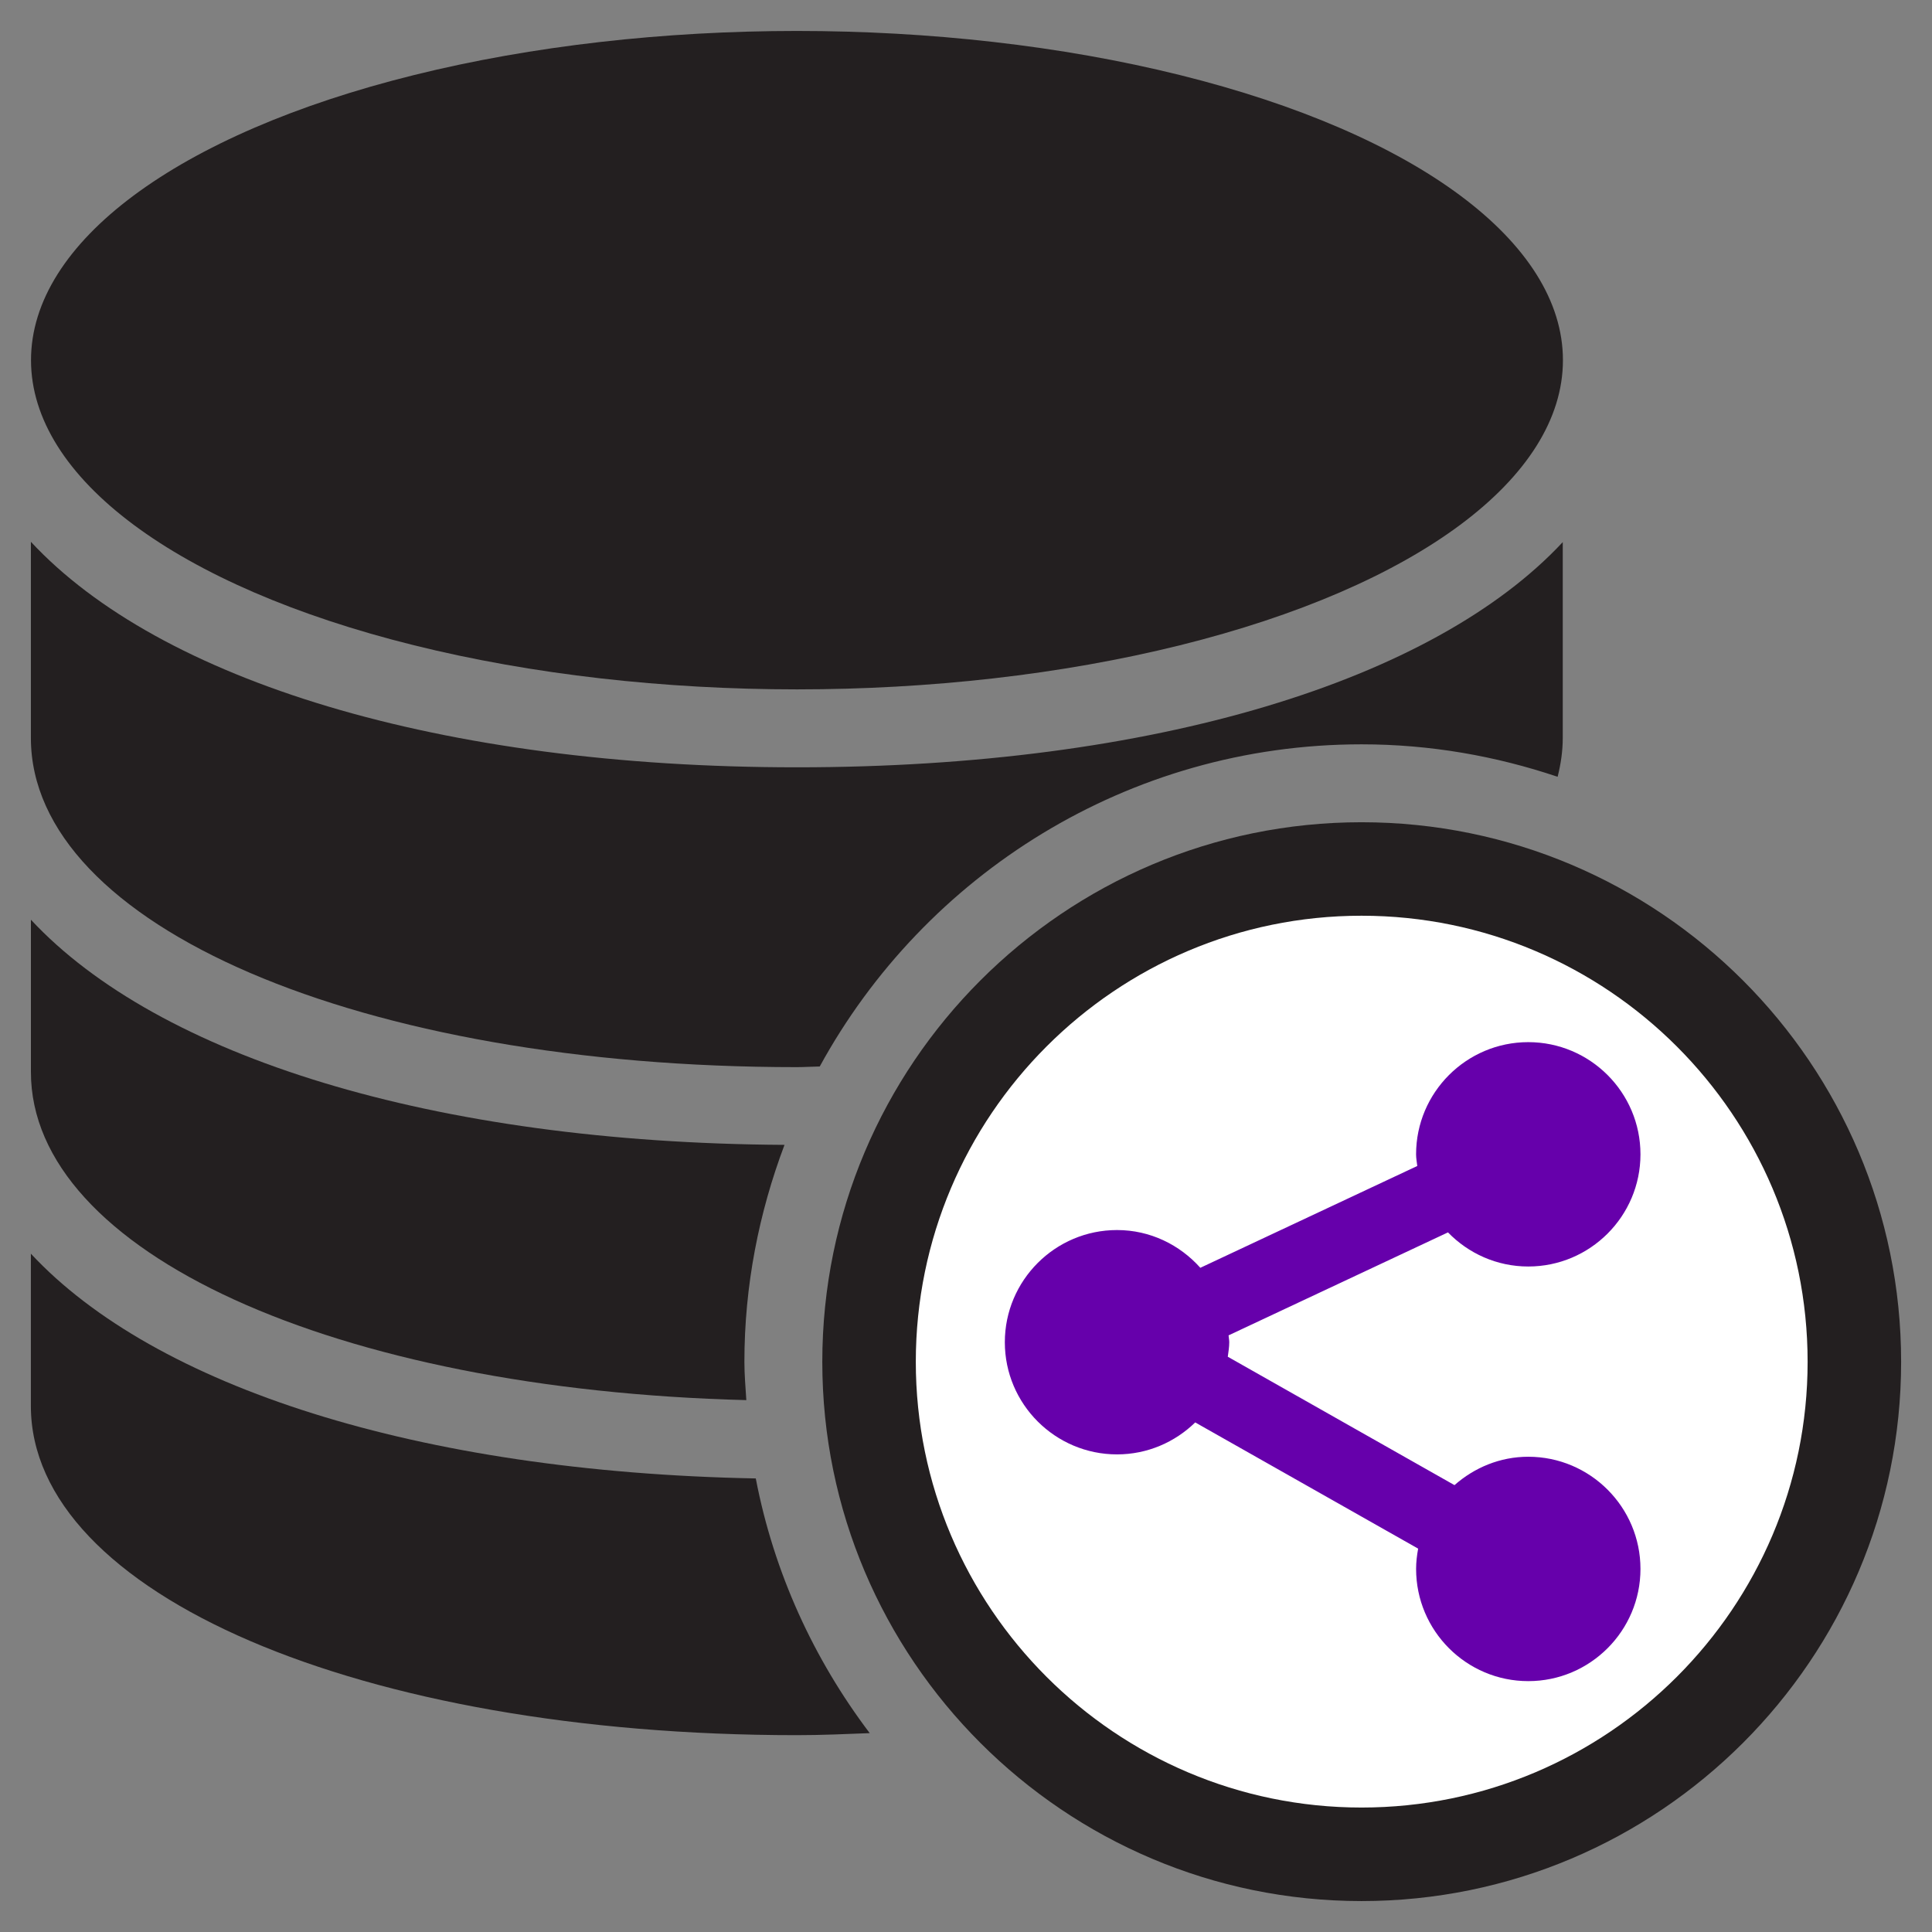
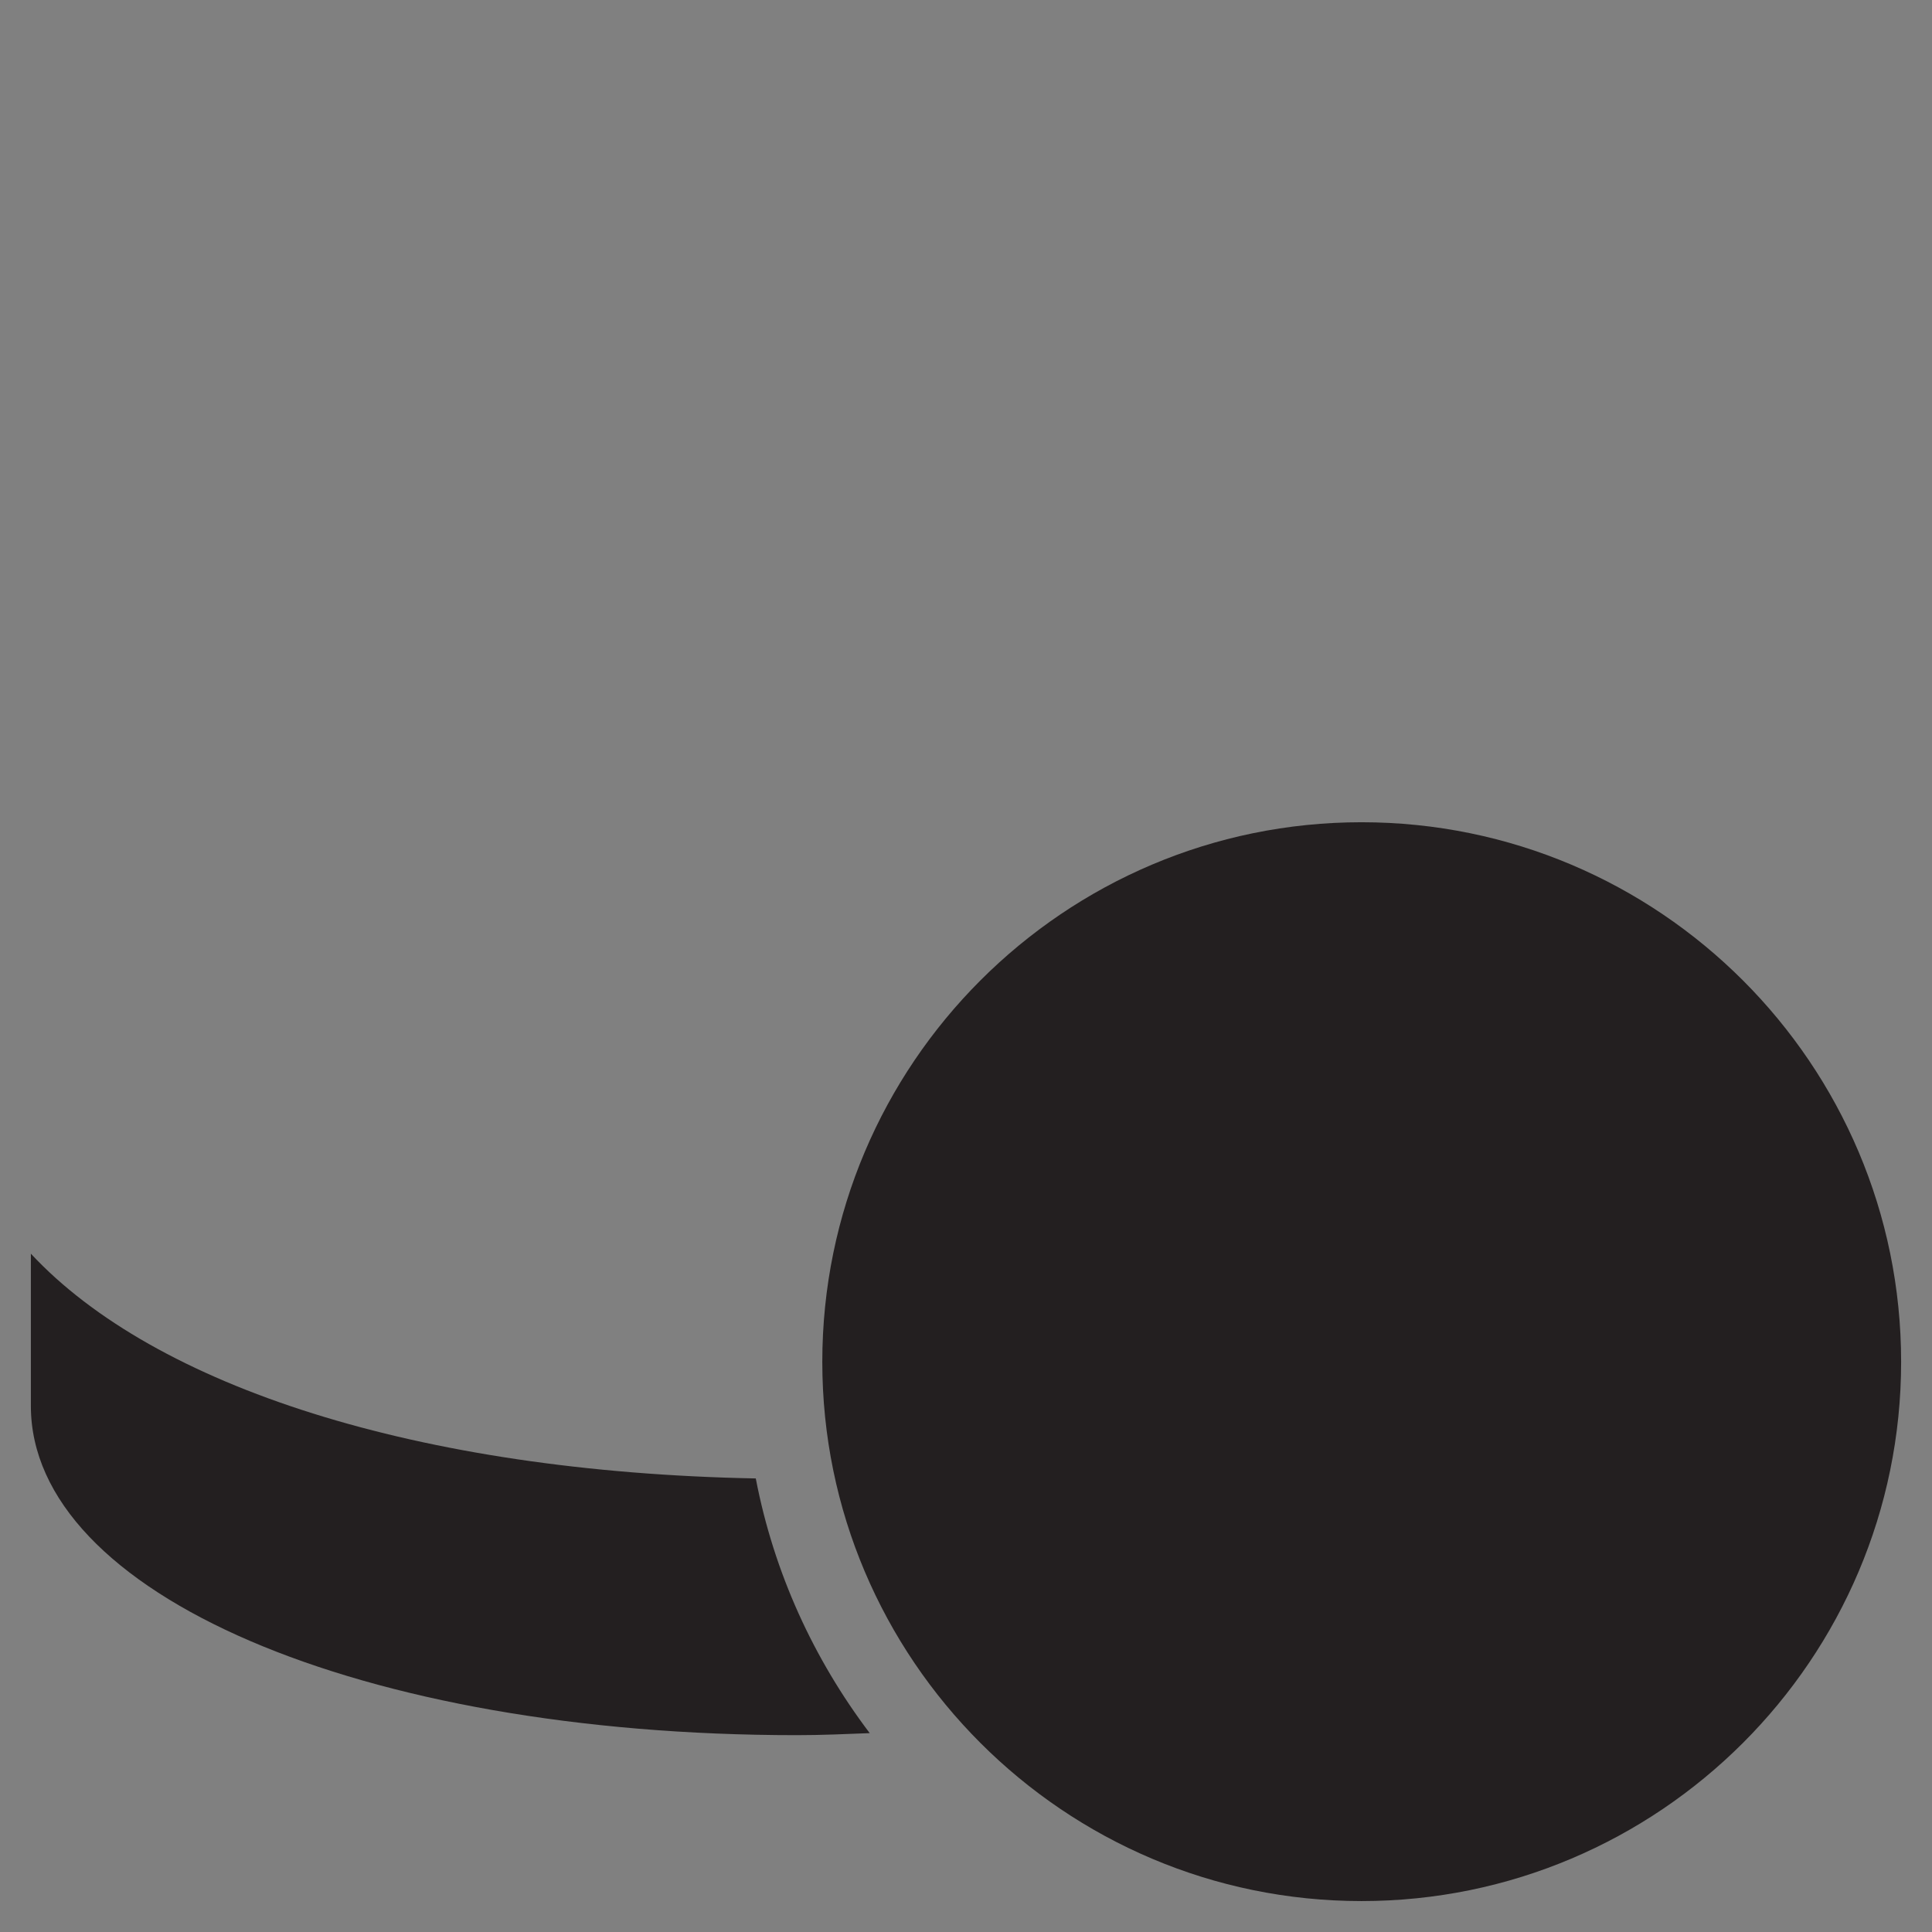
<svg xmlns="http://www.w3.org/2000/svg" version="1.1" id="Layer_1" x="0px" y="0px" width="100px" height="100px" viewBox="100 100 100 100" enable-background="new 100 100 100 100" xml:space="preserve">
  <rect x="100" y="100" width="100" height="100" fill="#808080" stroke="none" />
-   <ellipse fill="#231F20" cx="141.251" cy="118.642" rx="39.646" ry="17.04" />
-   <path fill="#231F20" d="M141.243,155.235c0.399,0,0.79-0.029,1.187-0.034c5.426-9.926,15.959-16.675,28.042-16.675  c3.551,0,6.957,0.606,10.15,1.681c0.168-0.664,0.266-1.334,0.266-2.012V128.06c-6.666,7.149-21.119,11.656-39.637,11.656  c-18.533,0-32.994-4.515-39.652-11.672v10.152C101.598,147.908,118.641,155.235,141.243,155.235z" />
-   <path fill="#231F20" d="M138.63,172.47c-0.041-0.658-0.1-1.313-0.1-1.981c0-3.956,0.756-7.73,2.076-11.231  c-18.217-0.104-32.424-4.585-39.006-11.654v7.882C101.598,164.816,117.348,171.926,138.63,172.47z" />
  <path fill="#231F20" d="M101.598,164.891v7.883c0,9.712,17.042,17.038,39.645,17.038c1.269,0,2.521-0.056,3.774-0.105  c-2.894-3.823-4.96-8.299-5.898-13.183C121.619,176.189,108.001,171.767,101.598,164.891z" />
  <g>
    <path fill="#231F20" d="M170.472,142.559c-15.388,0-27.91,12.522-27.91,27.93c0,15.387,12.522,27.91,27.91,27.91   c15.406,0,27.93-12.523,27.93-27.91C198.402,155.081,185.878,142.559,170.472,142.559z" />
  </g>
  <g>
-     <path fill="#FFFFFF" d="M170.473,147.398c-12.719,0-23.071,10.353-23.071,23.089c0,12.719,10.353,23.071,23.071,23.071   c12.736,0,23.089-10.353,23.089-23.071C193.562,157.751,183.209,147.398,170.473,147.398z" />
-   </g>
-   <path fill="#6600AB" d="M163.626,169.474c0,0.257-0.044,0.503-0.076,0.751l11.734,6.645c1.024-0.902,2.352-1.469,3.819-1.469  c3.202,0,5.807,2.606,5.807,5.807c0,3.201-2.604,5.807-5.807,5.807s-5.806-2.605-5.806-5.807c0-0.359,0.043-0.709,0.106-1.051  l-11.539-6.533c-1.047,1.021-2.473,1.655-4.047,1.655c-3.201,0-5.807-2.604-5.807-5.805c0-3.201,2.605-5.807,5.807-5.807  c1.718,0,3.248,0.764,4.312,1.954l11.229-5.27c-0.022-0.2-0.062-0.396-0.062-0.603c0-3.201,2.604-5.807,5.807-5.807  s5.807,2.605,5.807,5.807c0,3.2-2.604,5.806-5.807,5.806c-1.631,0-3.101-0.68-4.156-1.766l-11.357,5.33  C163.598,169.238,163.626,169.353,163.626,169.474z" />
+     </g>
</svg>